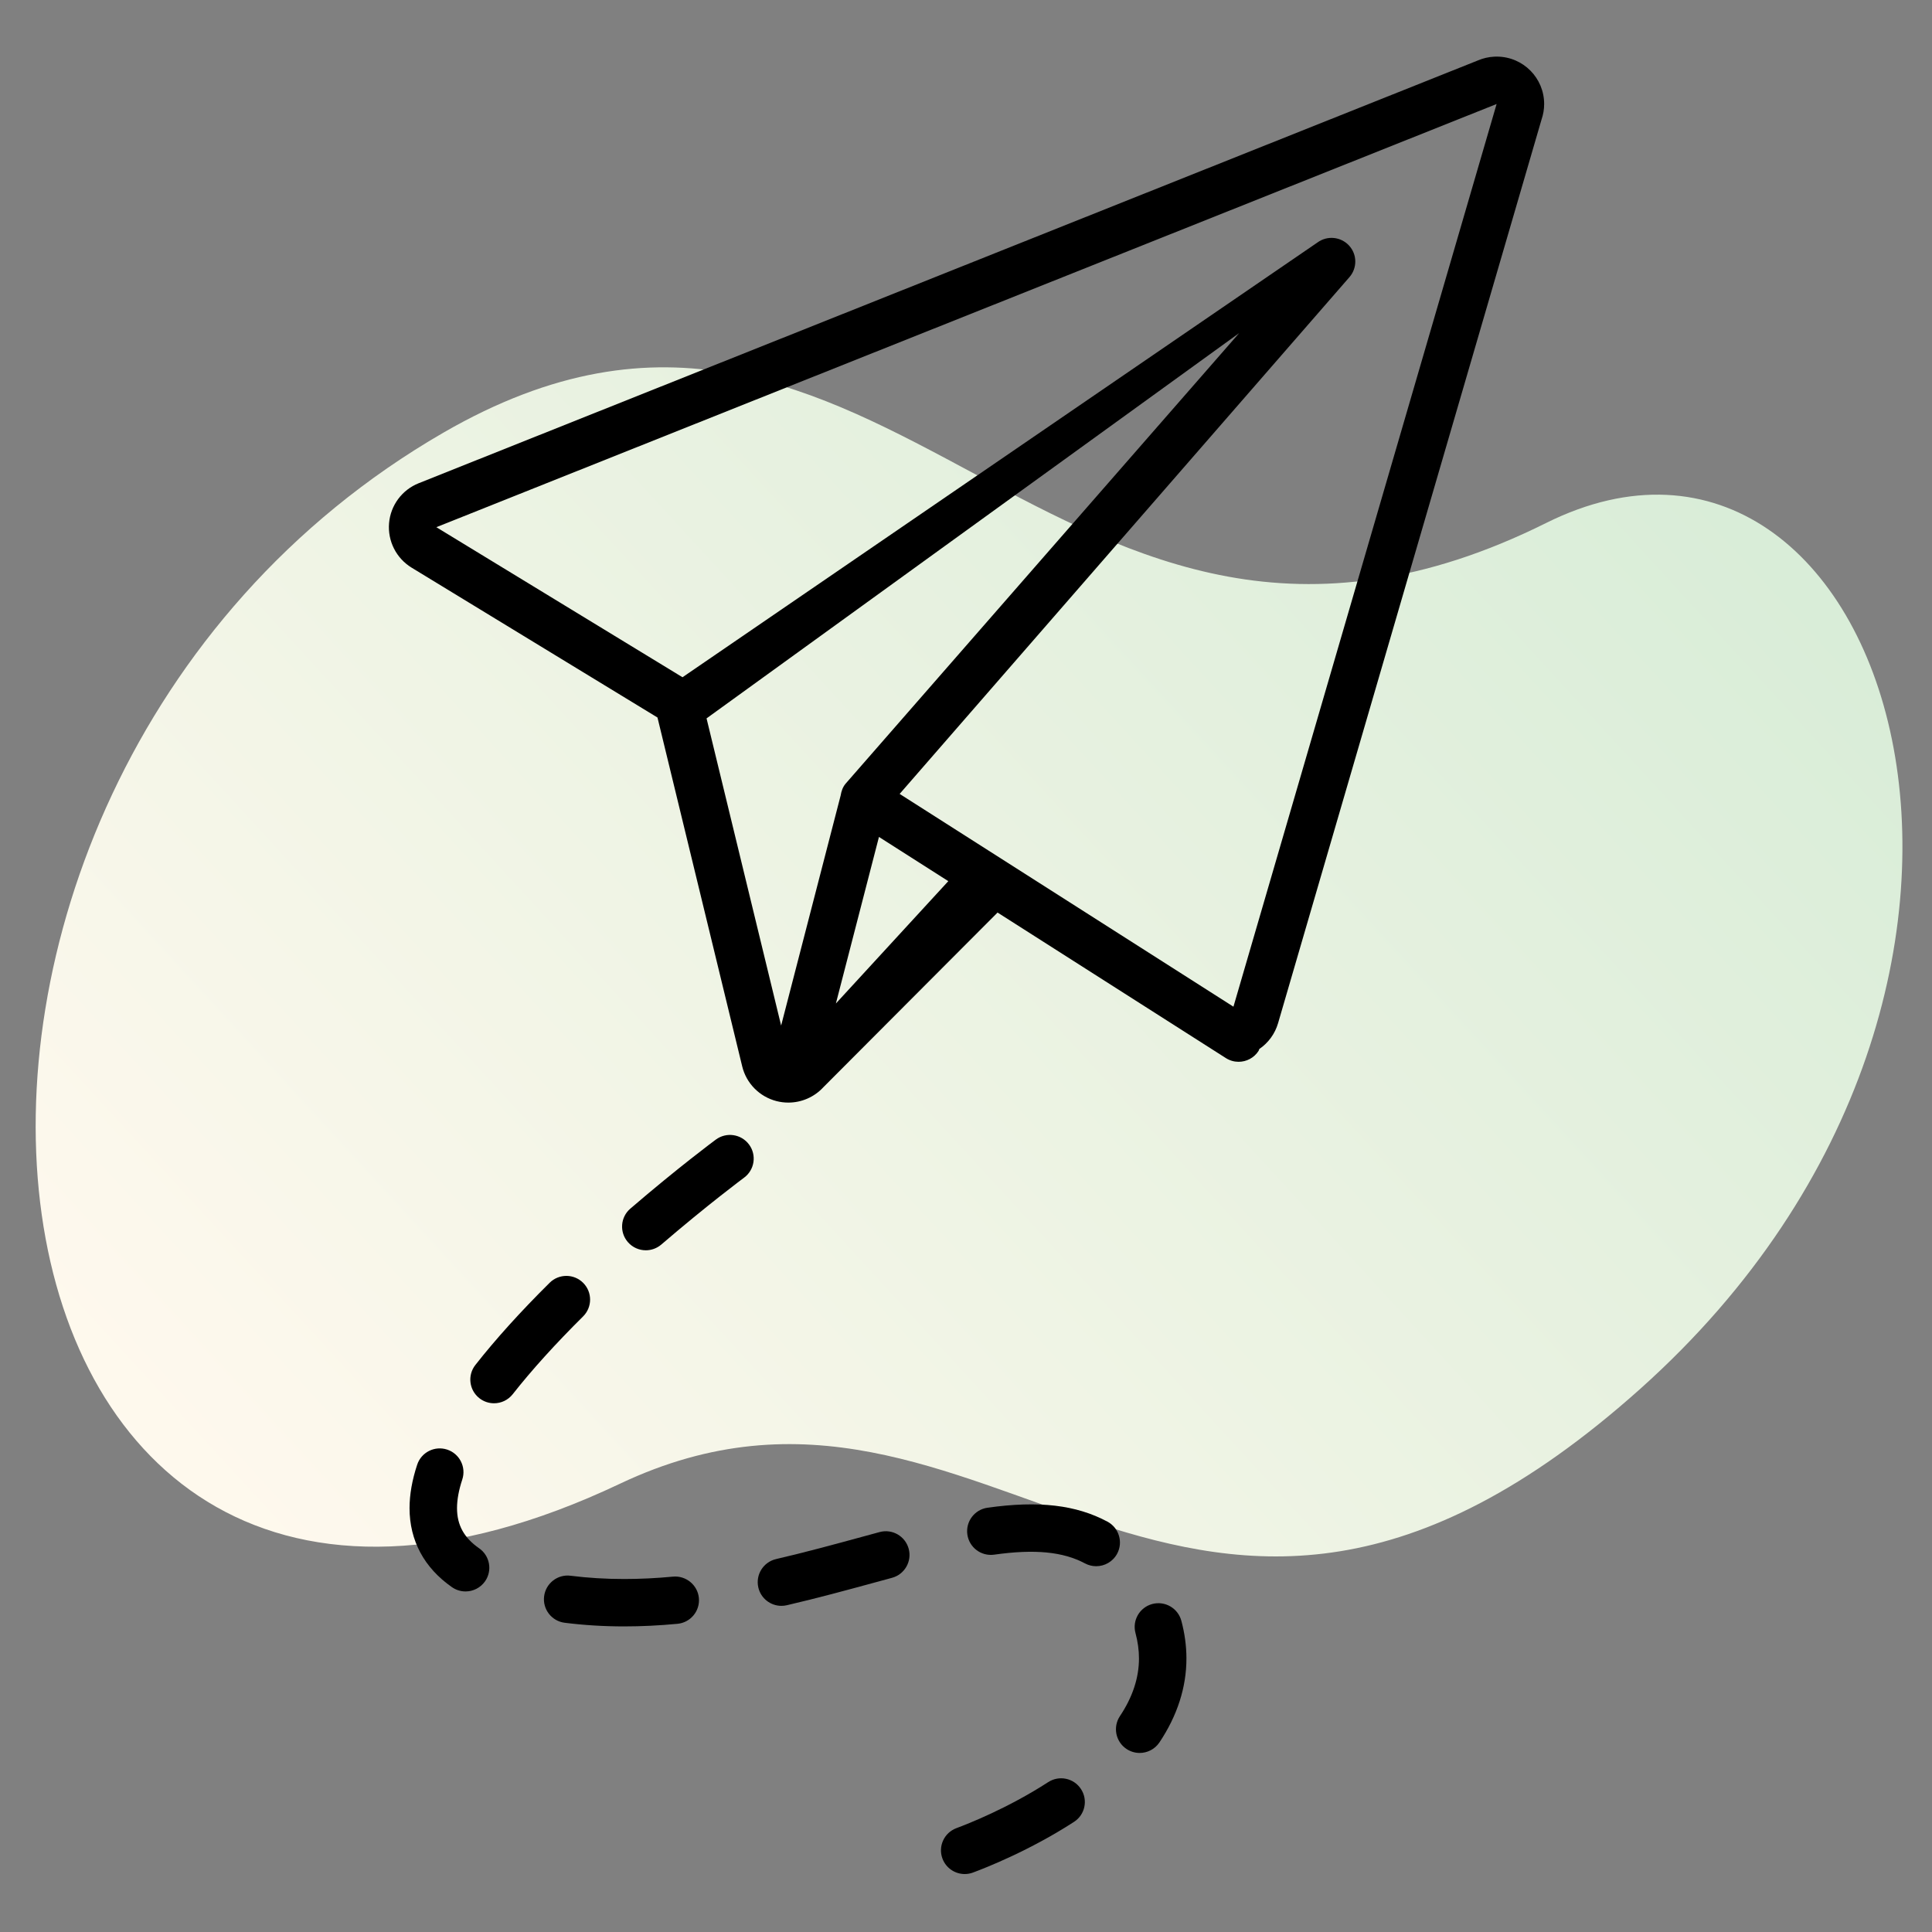
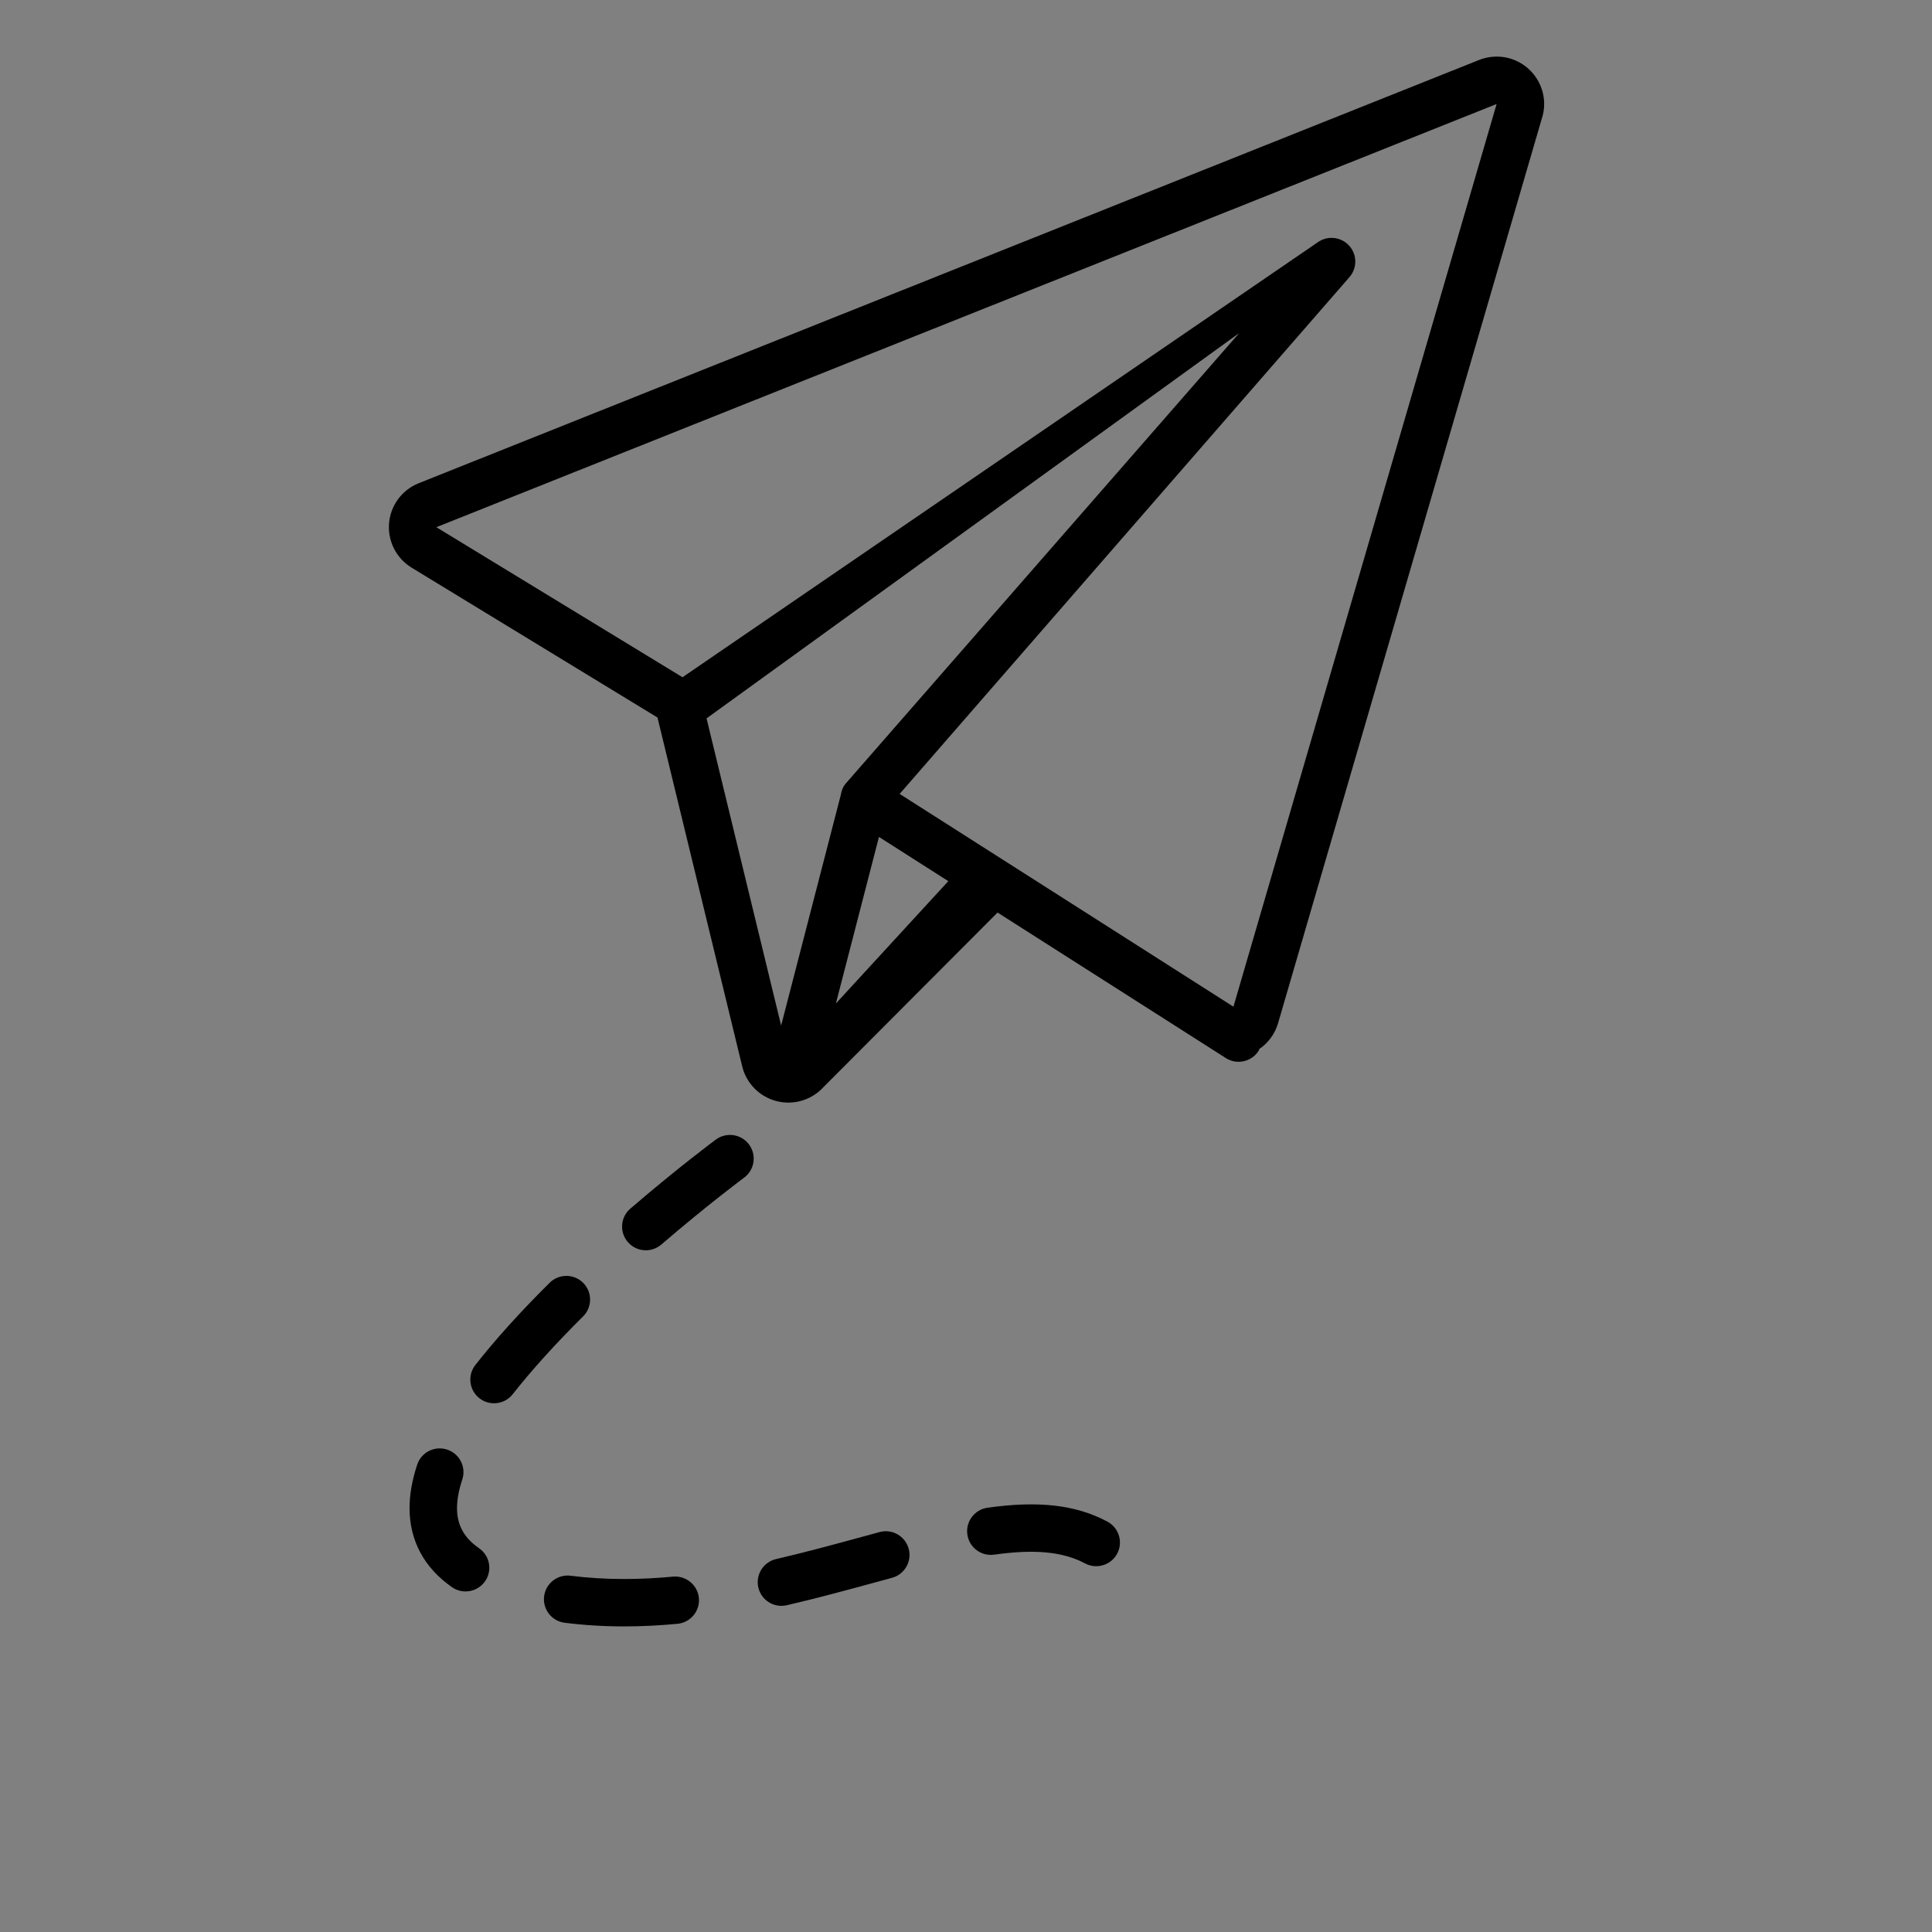
<svg xmlns="http://www.w3.org/2000/svg" width="500" zoomAndPan="magnify" viewBox="0 0 375 375" height="500" preserveAspectRatio="xMidYMid meet">
  <rect x="0" y="0" width="375" height="375" fill="#808080" stroke="none" />
  <defs>
    <clipPath id="440af83241">
      <path d="M 6 71 L 370 71 L 370 303 L 6 303 Z M 6 71 " clip-rule="nonzero" />
    </clipPath>
    <clipPath id="cb4ef97017">
      <path d="M 99.512 472.805 L -121.133 232.48 L 224.707 -85.047 L 445.355 155.277 Z M 99.512 472.805 " clip-rule="nonzero" />
    </clipPath>
    <clipPath id="cceeeb7c74">
      <path d="M 445.441 155.195 L 224.793 -85.125 L -121.047 232.402 L 99.598 472.723 Z M 445.441 155.195 " clip-rule="nonzero" />
    </clipPath>
    <clipPath id="2675ce61c2">
-       <path d="M 300.109 101.508 C 204.398 149.172 171.707 34.465 86.047 83.988 C -34.75 153.809 -12.441 350.938 120.336 287.988 C 192.191 253.941 229.742 348.828 318.387 269.562 C 407.031 190.293 366.047 68.688 300.109 101.508 Z M 300.109 101.508 " clip-rule="nonzero" />
-     </clipPath>
+       </clipPath>
    <linearGradient x1="1444.42" gradientTransform="matrix(-1.769, 1.625, 1.625, 1.769, 3347.572, -1858.223)" y1="-262.307" x2="1648.515" gradientUnits="userSpaceOnUse" y2="-262.307" id="9d83c6618c">
      <stop stop-opacity="1" stop-color="rgb(85.1%, 92.899%, 84.698%)" offset="0" />
      <stop stop-opacity="1" stop-color="rgb(85.1%, 92.899%, 84.698%)" offset="0.125" />
      <stop stop-opacity="1" stop-color="rgb(85.272%, 92.953%, 84.798%)" offset="0.156" />
      <stop stop-opacity="1" stop-color="rgb(85.608%, 93.059%, 84.991%)" offset="0.172" />
      <stop stop-opacity="1" stop-color="rgb(85.933%, 93.161%, 85.179%)" offset="0.188" />
      <stop stop-opacity="1" stop-color="rgb(86.256%, 93.265%, 85.367%)" offset="0.203" />
      <stop stop-opacity="1" stop-color="rgb(86.581%, 93.367%, 85.555%)" offset="0.219" />
      <stop stop-opacity="1" stop-color="rgb(86.906%, 93.469%, 85.742%)" offset="0.234" />
      <stop stop-opacity="1" stop-color="rgb(87.231%, 93.571%, 85.93%)" offset="0.25" />
      <stop stop-opacity="1" stop-color="rgb(87.556%, 93.674%, 86.118%)" offset="0.266" />
      <stop stop-opacity="1" stop-color="rgb(87.881%, 93.776%, 86.305%)" offset="0.281" />
      <stop stop-opacity="1" stop-color="rgb(88.206%, 93.88%, 86.493%)" offset="0.297" />
      <stop stop-opacity="1" stop-color="rgb(88.531%, 93.982%, 86.681%)" offset="0.312" />
      <stop stop-opacity="1" stop-color="rgb(88.857%, 94.084%, 86.867%)" offset="0.328" />
      <stop stop-opacity="1" stop-color="rgb(89.182%, 94.186%, 87.054%)" offset="0.344" />
      <stop stop-opacity="1" stop-color="rgb(89.507%, 94.289%, 87.242%)" offset="0.359" />
      <stop stop-opacity="1" stop-color="rgb(89.832%, 94.391%, 87.43%)" offset="0.375" />
      <stop stop-opacity="1" stop-color="rgb(90.157%, 94.495%, 87.617%)" offset="0.391" />
      <stop stop-opacity="1" stop-color="rgb(90.482%, 94.597%, 87.805%)" offset="0.406" />
      <stop stop-opacity="1" stop-color="rgb(90.805%, 94.699%, 87.993%)" offset="0.422" />
      <stop stop-opacity="1" stop-color="rgb(91.13%, 94.801%, 88.181%)" offset="0.438" />
      <stop stop-opacity="1" stop-color="rgb(91.455%, 94.904%, 88.368%)" offset="0.453" />
      <stop stop-opacity="1" stop-color="rgb(91.78%, 95.006%, 88.556%)" offset="0.469" />
      <stop stop-opacity="1" stop-color="rgb(92.105%, 95.108%, 88.742%)" offset="0.484" />
      <stop stop-opacity="1" stop-color="rgb(92.43%, 95.212%, 88.93%)" offset="0.5" />
      <stop stop-opacity="1" stop-color="rgb(92.755%, 95.314%, 89.117%)" offset="0.516" />
      <stop stop-opacity="1" stop-color="rgb(93.08%, 95.416%, 89.305%)" offset="0.531" />
      <stop stop-opacity="1" stop-color="rgb(93.405%, 95.518%, 89.493%)" offset="0.547" />
      <stop stop-opacity="1" stop-color="rgb(93.73%, 95.621%, 89.68%)" offset="0.562" />
      <stop stop-opacity="1" stop-color="rgb(94.055%, 95.723%, 89.868%)" offset="0.578" />
      <stop stop-opacity="1" stop-color="rgb(94.38%, 95.827%, 90.056%)" offset="0.594" />
      <stop stop-opacity="1" stop-color="rgb(94.705%, 95.929%, 90.244%)" offset="0.609" />
      <stop stop-opacity="1" stop-color="rgb(95.029%, 96.031%, 90.431%)" offset="0.625" />
      <stop stop-opacity="1" stop-color="rgb(95.354%, 96.133%, 90.617%)" offset="0.641" />
      <stop stop-opacity="1" stop-color="rgb(95.679%, 96.236%, 90.805%)" offset="0.656" />
      <stop stop-opacity="1" stop-color="rgb(96.004%, 96.338%, 90.993%)" offset="0.672" />
      <stop stop-opacity="1" stop-color="rgb(96.329%, 96.442%, 91.18%)" offset="0.688" />
      <stop stop-opacity="1" stop-color="rgb(96.654%, 96.544%, 91.368%)" offset="0.703" />
      <stop stop-opacity="1" stop-color="rgb(96.979%, 96.646%, 91.556%)" offset="0.719" />
      <stop stop-opacity="1" stop-color="rgb(97.304%, 96.748%, 91.743%)" offset="0.734" />
      <stop stop-opacity="1" stop-color="rgb(97.629%, 96.851%, 91.931%)" offset="0.75" />
      <stop stop-opacity="1" stop-color="rgb(97.954%, 96.953%, 92.119%)" offset="0.766" />
      <stop stop-opacity="1" stop-color="rgb(98.279%, 97.057%, 92.305%)" offset="0.781" />
      <stop stop-opacity="1" stop-color="rgb(98.604%, 97.159%, 92.493%)" offset="0.797" />
      <stop stop-opacity="1" stop-color="rgb(98.929%, 97.261%, 92.68%)" offset="0.812" />
      <stop stop-opacity="1" stop-color="rgb(99.254%, 97.363%, 92.868%)" offset="0.828" />
      <stop stop-opacity="1" stop-color="rgb(99.577%, 97.466%, 93.056%)" offset="0.844" />
      <stop stop-opacity="1" stop-color="rgb(99.87%, 97.559%, 93.225%)" offset="0.875" />
      <stop stop-opacity="1" stop-color="rgb(100%, 97.6%, 93.3%)" offset="1" />
    </linearGradient>
    <clipPath id="acfde10c83">
      <path d="M 182 345 L 211 345 L 211 363.992 L 182 363.992 Z M 182 345 " clip-rule="nonzero" />
    </clipPath>
    <clipPath id="f3b109642c">
      <path d="M 75.48 10.988 L 299.719 10.988 L 299.719 214.18 L 75.48 214.18 Z M 75.48 10.988 " clip-rule="nonzero" />
    </clipPath>
  </defs>
  <g clip-path="url(#440af83241)">
    <g clip-path="url(#cb4ef97017)">
      <g clip-path="url(#cceeeb7c74)">
        <g clip-path="url(#2675ce61c2)">
-           <path fill="url(#9d83c6618c)" d="M 203.477 -152.352 L 532.66 206.184 L 171.523 537.754 L -157.66 179.219 Z M 203.477 -152.352 " fill-rule="nonzero" />
+           <path fill="url(#9d83c6618c)" d="M 203.477 -152.352 L 532.66 206.184 L -157.66 179.219 Z M 203.477 -152.352 " fill-rule="nonzero" />
        </g>
      </g>
    </g>
  </g>
  <path fill="#000000" d="M 113.199 249.008 C 111.406 247.207 108.492 247.195 106.684 248.988 C 101.035 254.586 96.188 259.949 92.273 264.938 C 90.699 266.934 91.051 269.824 93.051 271.395 C 93.895 272.055 94.898 272.375 95.891 272.375 C 97.258 272.375 98.609 271.77 99.52 270.613 C 103.203 265.926 107.801 260.848 113.18 255.512 C 114.98 253.723 114.992 250.812 113.199 249.008 " fill-opacity="1" fill-rule="nonzero" />
  <path fill="#000000" d="M 138.941 221.195 C 138.645 221.414 131.594 226.648 122.348 234.594 C 120.418 236.25 120.203 239.152 121.859 241.078 C 122.773 242.137 124.059 242.68 125.355 242.68 C 126.418 242.68 127.488 242.309 128.359 241.566 C 137.332 233.855 144.359 228.633 144.43 228.582 C 146.473 227.07 146.902 224.188 145.387 222.148 C 143.871 220.105 140.98 219.684 138.941 221.195 " fill-opacity="1" fill-rule="nonzero" />
  <path fill="#000000" d="M 130.633 306.023 C 127.391 306.332 124.203 306.484 121.164 306.484 C 121.145 306.484 121.129 306.484 121.109 306.484 C 117.578 306.484 114.094 306.273 110.762 305.852 C 108.254 305.516 105.93 307.312 105.613 309.836 C 105.293 312.355 107.078 314.66 109.605 314.977 C 113.32 315.445 117.191 315.684 121.109 315.684 C 121.125 315.684 121.145 315.684 121.164 315.684 C 124.496 315.684 127.973 315.516 131.5 315.18 C 134.035 314.941 135.891 312.695 135.652 310.168 C 135.414 307.637 133.125 305.789 130.633 306.023 " fill-opacity="1" fill-rule="nonzero" />
  <path fill="#000000" d="M 88.707 292.73 C 88.707 291.086 89.051 289.219 89.727 287.176 C 90.523 284.766 89.211 282.164 86.801 281.367 C 84.375 280.57 81.777 281.879 80.977 284.289 C 79.992 287.262 79.492 290.102 79.492 292.73 C 79.492 299.023 82.344 304.328 87.734 308.074 C 88.539 308.633 89.457 308.898 90.363 308.898 C 91.82 308.898 93.254 308.207 94.152 306.926 C 95.605 304.84 95.086 301.973 93 300.523 C 90.07 298.488 88.707 296.016 88.707 292.73 " fill-opacity="1" fill-rule="nonzero" />
  <path fill="#000000" d="M 170.723 297.375 L 167.32 298.301 C 161.934 299.77 156.363 301.285 150.641 302.613 C 148.16 303.188 146.617 305.66 147.191 308.137 C 147.684 310.262 149.582 311.695 151.676 311.695 C 152.023 311.695 152.371 311.656 152.723 311.574 C 158.621 310.207 164.273 308.664 169.746 307.176 L 173.133 306.254 C 175.59 305.59 177.039 303.062 176.375 300.613 C 175.707 298.16 173.188 296.703 170.723 297.375 " fill-opacity="1" fill-rule="nonzero" />
  <path fill="#000000" d="M 214.949 295.348 C 208.891 292.113 201.668 291.238 191.68 292.648 C 189.16 293.004 187.406 295.332 187.762 297.848 C 188.121 300.359 190.441 302.113 192.973 301.758 C 200.852 300.641 206.352 301.191 210.598 303.457 C 211.293 303.828 212.039 304 212.77 304 C 214.414 304 216.004 303.121 216.836 301.574 C 218.039 299.332 217.191 296.547 214.949 295.348 " fill-opacity="1" fill-rule="nonzero" />
-   <path fill="#000000" d="M 223.652 311.336 C 221.195 311.996 219.738 314.52 220.398 316.973 C 220.844 318.637 221.074 320.293 221.074 321.902 C 221.074 325.66 219.832 329.426 217.379 333.094 C 215.969 335.207 216.539 338.062 218.656 339.473 C 219.445 339.996 220.332 340.246 221.207 340.246 C 222.695 340.246 224.156 339.527 225.047 338.199 C 228.523 332.992 230.285 327.512 230.285 321.902 C 230.285 319.488 229.953 317.027 229.297 314.586 C 228.633 312.133 226.117 310.684 223.652 311.336 " fill-opacity="1" fill-rule="nonzero" />
  <g clip-path="url(#acfde10c83)">
-     <path fill="#000000" d="M 203.453 345.91 C 195.672 350.953 187.855 354.02 185.645 354.84 C 183.258 355.727 182.043 358.375 182.93 360.754 C 183.621 362.605 185.379 363.75 187.25 363.75 C 187.785 363.75 188.328 363.66 188.855 363.461 C 191.289 362.559 199.898 359.18 208.469 353.621 C 210.605 352.238 211.211 349.391 209.824 347.262 C 208.441 345.133 205.59 344.523 203.453 345.91 " fill-opacity="1" fill-rule="nonzero" />
-   </g>
+     </g>
  <g clip-path="url(#f3b109642c)">
    <path fill="#000000" d="M 239.41 195.398 L 174.621 154.098 L 261.926 53.793 C 263.465 52.027 263.438 49.391 261.855 47.668 C 260.273 45.945 257.648 45.676 255.75 47.043 L 132.473 131.453 L 84.695 102.328 L 290.492 20.188 Z M 162.246 194.777 L 170.605 162.449 L 184.066 171.031 Z M 151.617 199.059 L 137.141 139.438 L 240.523 64.652 L 164.16 152.078 C 163.586 152.738 163.309 153.551 163.172 154.395 Z M 290.566 10.988 C 290.543 10.988 290.52 10.988 290.492 10.988 C 290.332 10.988 290.164 10.992 290.004 11 C 288.898 11.059 287.848 11.309 286.879 11.723 L 81.277 93.789 C 78.035 95.078 75.805 98.086 75.516 101.555 C 75.223 105.027 76.918 108.363 79.891 110.18 L 127.617 139.27 L 144.062 206.984 C 144.863 210.285 147.422 212.875 150.715 213.723 C 151.477 213.918 152.25 214.012 153.02 214.012 C 155.562 214.012 158.039 212.957 159.809 211.035 L 193.625 177.125 L 237.93 205.367 C 238.699 205.859 239.559 206.094 240.406 206.094 C 241.926 206.094 243.414 205.344 244.293 203.969 C 244.363 203.859 244.371 203.727 244.43 203.613 C 246.172 202.426 247.473 200.66 248.074 198.594 L 299.215 23.191 C 299.539 22.25 299.719 21.238 299.719 20.188 C 299.719 15.121 295.633 11.016 290.566 10.988 " fill-opacity="1" fill-rule="nonzero" />
  </g>
</svg>